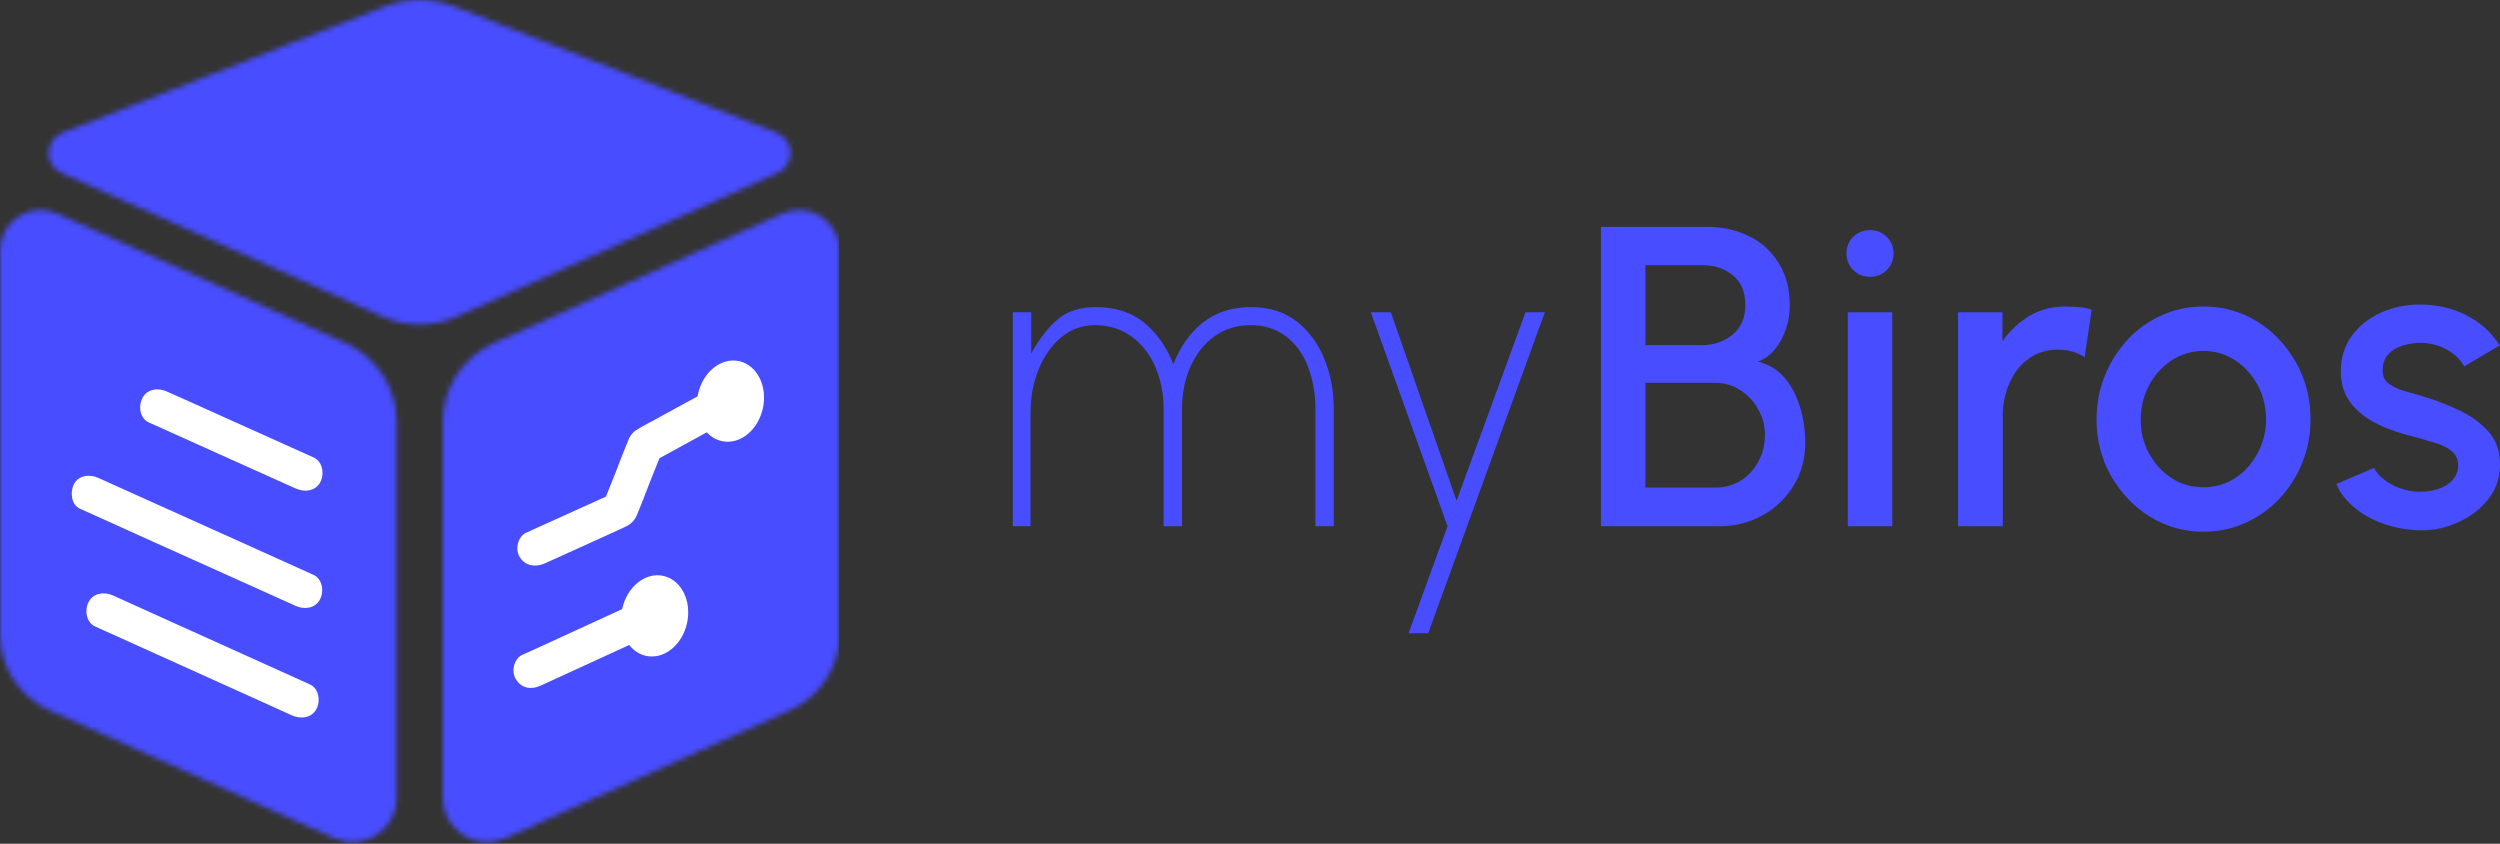
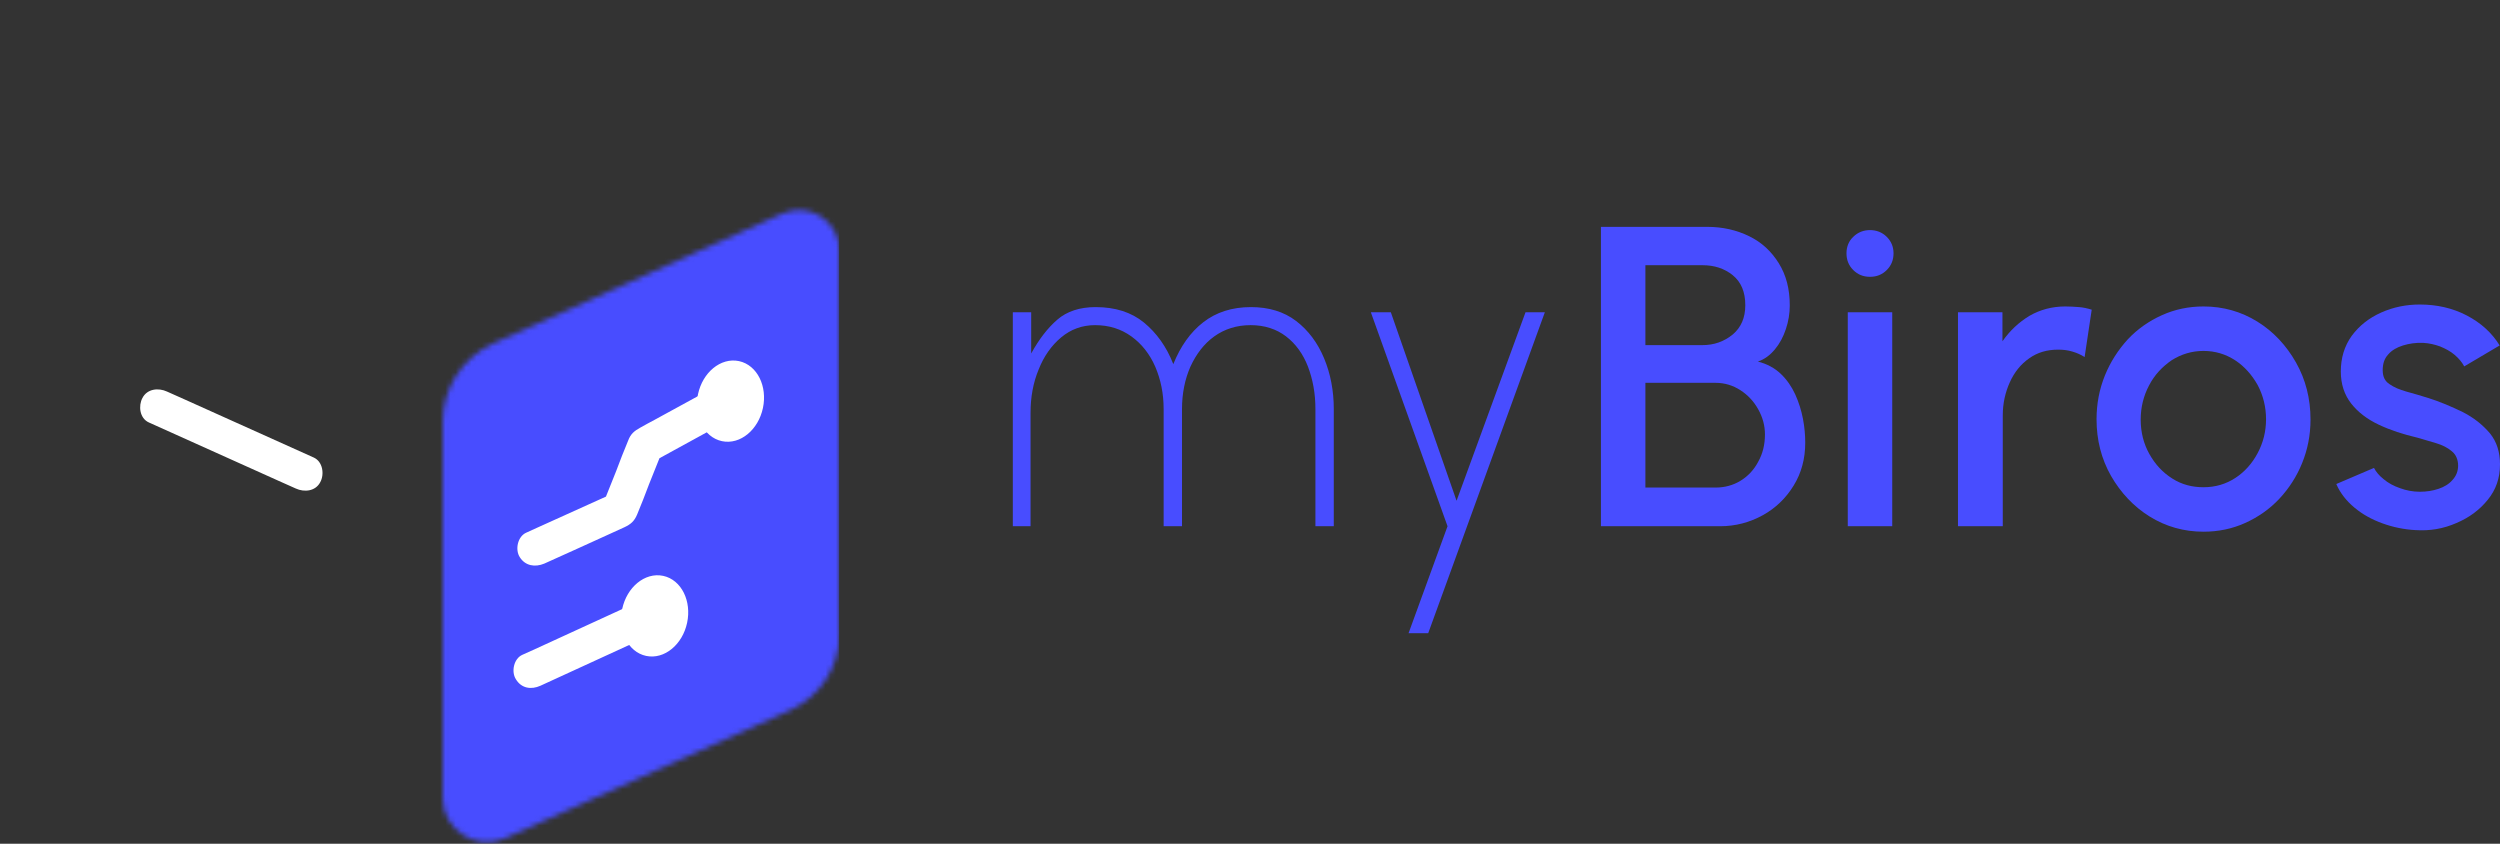
<svg xmlns="http://www.w3.org/2000/svg" width="480" height="162" viewBox="0 0 480 162" fill="none">
  <rect x="0" y="0" width="480" height="162" fill="#333333" stroke="none" />
  <mask id="mask0_2730_2577" style="mask-type:luminance" maskUnits="userSpaceOnUse" x="9" y="-1" width="143" height="64">
-     <path d="M73.751 1.299L12.003 25.491C8.538 26.852 8.415 31.74 11.818 33.225L73.504 60.819C78.02 62.799 83.155 62.799 87.61 60.819L149.296 33.225C152.699 31.678 152.575 26.852 149.111 25.491L87.363 1.299C82.97 -0.434 78.144 -0.434 73.751 1.299Z" fill="white" />
-   </mask>
+     </mask>
  <g mask="url(#mask0_2730_2577)">
-     <path d="M-0.742 196.071H162.66V-55.004H-0.742V196.071Z" fill="#484DFF" />
-   </g>
+     </g>
  <mask id="mask1_2730_2577" style="mask-type:luminance" maskUnits="userSpaceOnUse" x="85" y="40" width="77" height="122">
    <path d="M85.012 80.99V153.194C85.012 159.381 91.384 163.465 97.015 160.928L151.709 136.365C157.463 133.766 161.176 128.074 161.176 121.763V48.136C161.176 42.444 155.36 38.67 150.162 41.021L94.787 65.893C88.786 68.615 85.012 74.493 85.012 80.99Z" fill="white" />
  </mask>
  <g mask="url(#mask1_2730_2577)">
    <path d="M-2.289 195.328H161.114V-55.747H-2.289V195.328Z" fill="#484DFF" />
  </g>
  <mask id="mask2_2730_2577" style="mask-type:luminance" maskUnits="userSpaceOnUse" x="0" y="40" width="77" height="122">
-     <path d="M76.164 80.99V153.194C76.164 159.381 69.791 163.465 64.161 160.928L9.466 136.365C3.712 133.766 0 128.074 0 121.763V48.136C0 42.444 5.816 38.67 11.013 41.021L66.388 65.893C72.328 68.615 76.164 74.493 76.164 80.99Z" fill="white" />
-   </mask>
+     </mask>
  <g mask="url(#mask2_2730_2577)">
    <path d="M-0.742 195.328H162.66V-55.747H-0.742V195.328Z" fill="#484DFF" />
  </g>
  <path d="M194.462 101.036V59.953H197.989V67.873C199.474 65.151 201.145 62.985 203.001 61.376C204.857 59.768 207.332 58.963 210.363 58.963C214.138 58.963 217.231 59.953 219.644 61.933C222.057 63.913 223.975 66.574 225.275 69.915C226.636 66.512 228.554 63.789 231.029 61.871C233.503 59.953 236.535 58.963 240.186 58.963C243.589 58.963 246.496 59.83 248.848 61.624C251.199 63.418 252.993 65.831 254.23 68.801C255.468 71.771 256.087 75.05 256.087 78.515V101.036H252.56V78.515C252.56 75.545 252.065 72.885 251.137 70.41C250.209 67.997 248.786 66.017 246.93 64.594C245.073 63.171 242.784 62.428 240.124 62.428C237.463 62.428 235.112 63.171 233.132 64.594C231.152 66.017 229.667 67.997 228.554 70.41C227.502 72.823 226.945 75.545 226.945 78.515V101.036H223.418V78.515C223.418 75.545 222.862 72.885 221.81 70.41C220.758 67.997 219.211 66.017 217.231 64.594C215.251 63.171 212.962 62.428 210.24 62.428C207.765 62.428 205.599 63.233 203.743 64.779C201.887 66.326 200.402 68.43 199.412 70.966C198.36 73.503 197.865 76.287 197.865 79.257V101.036H194.462Z" fill="#484DFF" />
  <path d="M292.9 59.953H296.612L274.215 121.577H270.441L277.927 101.036L263.202 59.953H267.038L279.66 96.148L292.9 59.953Z" fill="#484DFF" />
  <path d="M307.378 101.036V43.557H327.796C330.766 43.557 333.426 44.176 335.839 45.351C338.252 46.527 340.108 48.259 341.531 50.549C342.954 52.838 343.635 55.498 343.635 58.654C343.635 60.201 343.387 61.685 342.892 63.17C342.398 64.655 341.717 65.955 340.789 67.068C339.861 68.182 338.809 68.986 337.51 69.419C339.242 69.853 340.727 70.657 341.902 71.771C343.078 72.884 344.006 74.246 344.687 75.73C345.367 77.215 345.862 78.824 346.172 80.433C346.481 82.041 346.605 83.588 346.605 85.011C346.605 88.105 345.862 90.827 344.377 93.24C342.892 95.653 340.913 97.571 338.438 98.932C335.963 100.293 333.241 101.036 330.271 101.036H307.378ZM315.916 66.264H326.868C329.095 66.264 331.013 65.583 332.684 64.222C334.292 62.861 335.097 61.005 335.097 58.592C335.097 56.055 334.292 54.137 332.684 52.838C331.075 51.539 329.157 50.92 326.868 50.92H315.916V66.264ZM315.916 93.611H329.404C331.137 93.611 332.745 93.178 334.169 92.312C335.592 91.446 336.767 90.208 337.571 88.662C338.438 87.115 338.871 85.382 338.871 83.402C338.871 81.732 338.438 80.123 337.571 78.576C336.705 77.03 335.592 75.854 334.169 74.926C332.745 73.998 331.137 73.503 329.404 73.503H315.916V93.611Z" fill="#484DFF" />
  <path d="M359.041 53.147C357.742 53.147 356.69 52.714 355.824 51.848C354.957 50.982 354.524 49.93 354.524 48.631C354.524 47.393 354.957 46.28 355.824 45.475C356.69 44.609 357.804 44.176 359.041 44.176C360.278 44.176 361.392 44.609 362.258 45.475C363.124 46.342 363.558 47.393 363.558 48.631C363.558 49.93 363.124 50.982 362.258 51.848C361.392 52.714 360.34 53.147 359.041 53.147ZM354.772 59.953H363.31V101.036H354.772V59.953Z" fill="#484DFF" />
  <path d="M400.247 68.554C399.567 68.121 398.763 67.749 397.896 67.502C397.092 67.254 396.164 67.13 395.174 67.13C393.009 67.13 391.152 67.687 389.606 68.801C387.997 69.915 386.759 71.462 385.893 73.38C385.027 75.298 384.532 77.401 384.532 79.752V101.036H375.932V59.953H384.47V65.522C385.893 63.48 387.626 61.871 389.667 60.634C391.709 59.459 393.998 58.84 396.535 58.84C397.463 58.84 398.329 58.902 399.196 58.964C400 59.025 400.804 59.211 401.609 59.458L400.247 68.554Z" fill="#484DFF" />
  <path d="M423.078 102.088C419.304 102.088 415.839 101.098 412.746 99.18C409.652 97.262 407.177 94.602 405.321 91.384C403.465 88.105 402.537 84.516 402.537 80.495C402.537 77.463 403.094 74.679 404.145 72.08C405.197 69.482 406.682 67.192 408.538 65.151C410.394 63.171 412.622 61.624 415.097 60.51C417.572 59.397 420.232 58.84 423.078 58.84C426.852 58.84 430.317 59.83 433.411 61.748C436.504 63.666 438.979 66.326 440.835 69.605C442.691 72.885 443.619 76.535 443.619 80.557C443.619 83.526 443.063 86.311 442.011 88.909C440.959 91.508 439.474 93.797 437.618 95.777C435.762 97.757 433.534 99.304 431.06 100.417C428.585 101.531 425.924 102.088 423.078 102.088ZM423.078 93.55C425.367 93.55 427.409 92.931 429.203 91.755C430.998 90.58 432.421 88.971 433.473 86.991C434.524 85.011 435.081 82.846 435.081 80.495C435.081 78.144 434.524 75.916 433.473 73.936C432.359 71.957 430.936 70.348 429.142 69.172C427.347 67.997 425.306 67.378 423.078 67.378C420.851 67.378 418.809 67.997 416.953 69.172C415.159 70.41 413.674 71.957 412.622 73.998C411.57 75.978 411.013 78.206 411.013 80.557C411.013 82.97 411.57 85.197 412.684 87.177C413.797 89.157 415.22 90.704 417.077 91.879C418.933 93.055 420.913 93.55 423.078 93.55Z" fill="#484DFF" />
  <path d="M463.728 101.778C461.562 101.655 459.459 101.222 457.417 100.479C455.375 99.737 453.581 98.747 452.034 97.447C450.487 96.148 449.312 94.663 448.569 92.931L455.808 89.837C456.179 90.58 456.798 91.322 457.664 92.003C458.531 92.745 459.582 93.302 460.82 93.735C461.995 94.168 463.295 94.416 464.594 94.416C465.893 94.416 467.069 94.23 468.183 93.859C469.296 93.488 470.224 92.931 470.905 92.126C471.585 91.384 471.957 90.456 471.957 89.404C471.957 88.228 471.524 87.239 470.719 86.62C469.915 85.939 468.925 85.444 467.688 85.073C466.512 84.702 465.275 84.392 464.099 84.021C461.438 83.403 458.964 82.598 456.736 81.546C454.509 80.495 452.715 79.133 451.415 77.463C450.116 75.792 449.435 73.751 449.435 71.338C449.435 68.739 450.116 66.45 451.539 64.47C452.962 62.552 454.818 61.067 457.169 60.015C459.52 58.963 461.995 58.468 464.594 58.468C467.873 58.468 470.905 59.149 473.627 60.572C476.35 61.995 478.453 63.913 479.938 66.326L473.132 70.348C472.699 69.543 472.08 68.801 471.276 68.12C470.472 67.44 469.544 66.945 468.492 66.512C467.44 66.14 466.388 65.893 465.275 65.831C463.851 65.769 462.614 65.955 461.377 66.326C460.201 66.697 459.211 67.254 458.53 68.058C457.788 68.863 457.479 69.853 457.479 71.09C457.479 72.328 457.912 73.194 458.778 73.751C459.644 74.369 460.696 74.802 461.995 75.174C463.295 75.545 464.656 75.916 466.017 76.349C468.43 77.092 470.719 78.082 472.885 79.133C475.05 80.247 476.721 81.608 478.082 83.217C479.381 84.826 480 86.805 480 89.157C480 91.755 479.258 93.983 477.649 95.962C476.102 97.88 474.122 99.365 471.647 100.417C469.111 101.531 466.512 101.964 463.728 101.778Z" fill="#484DFF" />
-   <path d="M15.406 97.695C20.046 99.799 24.749 101.902 29.389 104.006C36.814 107.347 44.238 110.688 51.663 114.029C53.333 114.772 55.066 115.576 56.736 116.318C58.345 117.061 60.511 116.875 61.439 115.081C62.243 113.596 61.934 111.183 60.201 110.379C55.561 108.275 50.858 106.171 46.218 104.068C38.794 100.727 31.369 97.386 23.944 94.044C22.274 93.302 20.541 92.498 18.871 91.755C17.262 91.013 15.097 91.198 14.169 92.993C13.426 94.54 13.674 96.953 15.406 97.695Z" fill="white" />
-   <path d="M18.252 120.278C22.521 122.196 26.729 124.114 30.998 126.032C37.804 129.126 44.609 132.157 51.415 135.251C52.962 135.931 54.509 136.674 56.056 137.355C57.664 138.097 59.83 137.911 60.758 136.117C61.562 134.632 61.253 132.219 59.52 131.415C55.251 129.497 51.044 127.579 46.775 125.661C39.969 122.567 33.163 119.536 26.357 116.442C24.811 115.761 23.264 115.019 21.717 114.338C20.108 113.596 17.943 113.781 17.015 115.576C16.21 117.061 16.52 119.474 18.252 120.278Z" fill="white" />
  <path d="M28.585 81.113C36.814 84.826 45.043 88.538 53.333 92.25C54.509 92.745 55.623 93.302 56.798 93.797C58.407 94.539 60.572 94.354 61.5 92.559C62.305 91.075 61.995 88.662 60.263 87.857C52.034 84.145 43.805 80.433 35.514 76.72C34.339 76.225 33.225 75.668 32.05 75.174C30.441 74.431 28.275 74.617 27.347 76.411C26.543 77.896 26.79 80.309 28.585 81.113Z" fill="white" />
  <path d="M104.501 108.213C108.708 106.295 112.916 104.439 117.061 102.521C117.989 102.088 118.979 101.655 119.907 101.222C121.083 100.665 121.763 100.108 122.32 98.809C123.124 96.891 123.867 94.973 124.609 92.993C125.476 90.827 126.342 88.662 127.208 86.496C126.651 87.177 126.156 87.857 125.599 88.538C130.116 86.063 134.633 83.588 139.149 81.113C139.83 80.742 140.449 80.371 141.129 80C142.738 79.133 143.357 76.844 142.367 75.297C141.315 73.689 139.335 73.132 137.664 74.06C133.643 76.226 129.683 78.453 125.661 80.618C124.733 81.113 123.805 81.608 122.939 82.103C121.825 82.722 121.083 83.279 120.588 84.64C119.783 86.558 119.041 88.476 118.299 90.456C117.432 92.622 116.566 94.787 115.7 96.953C116.257 96.272 116.752 95.591 117.309 94.911C112.544 97.076 107.842 99.18 103.078 101.345C102.398 101.655 101.717 101.964 101.036 102.274C99.366 103.016 98.871 105.553 99.799 106.976C100.851 108.646 102.707 108.956 104.501 108.213Z" fill="white" />
  <path d="M103.759 131.663C109.575 129.002 115.329 126.342 121.145 123.681C121.949 123.31 122.815 122.939 123.62 122.567C125.29 121.825 125.785 119.288 124.857 117.865C123.743 116.195 121.887 115.824 120.155 116.628C114.339 119.288 108.585 121.949 102.769 124.609C101.964 124.981 101.098 125.352 100.294 125.723C98.623 126.465 98.128 129.002 99.056 130.425C100.108 132.158 101.964 132.467 103.759 131.663Z" fill="white" />
  <path d="M145.876 78.219C146.71 74.309 144.867 70.601 141.759 69.938C138.651 69.275 135.455 71.907 134.621 75.817C133.787 79.727 135.63 83.434 138.738 84.097C141.846 84.761 145.042 82.129 145.876 78.219Z" fill="white" stroke="white" stroke-width="1.237" stroke-miterlimit="10" />
  <path d="M131.32 119.45C132.155 115.54 130.312 111.833 127.204 111.17C124.096 110.506 120.9 113.138 120.066 117.048C119.231 120.958 121.074 124.666 124.182 125.329C127.29 125.992 130.486 123.36 131.32 119.45Z" fill="white" stroke="white" stroke-width="1.237" stroke-miterlimit="10" />
</svg>